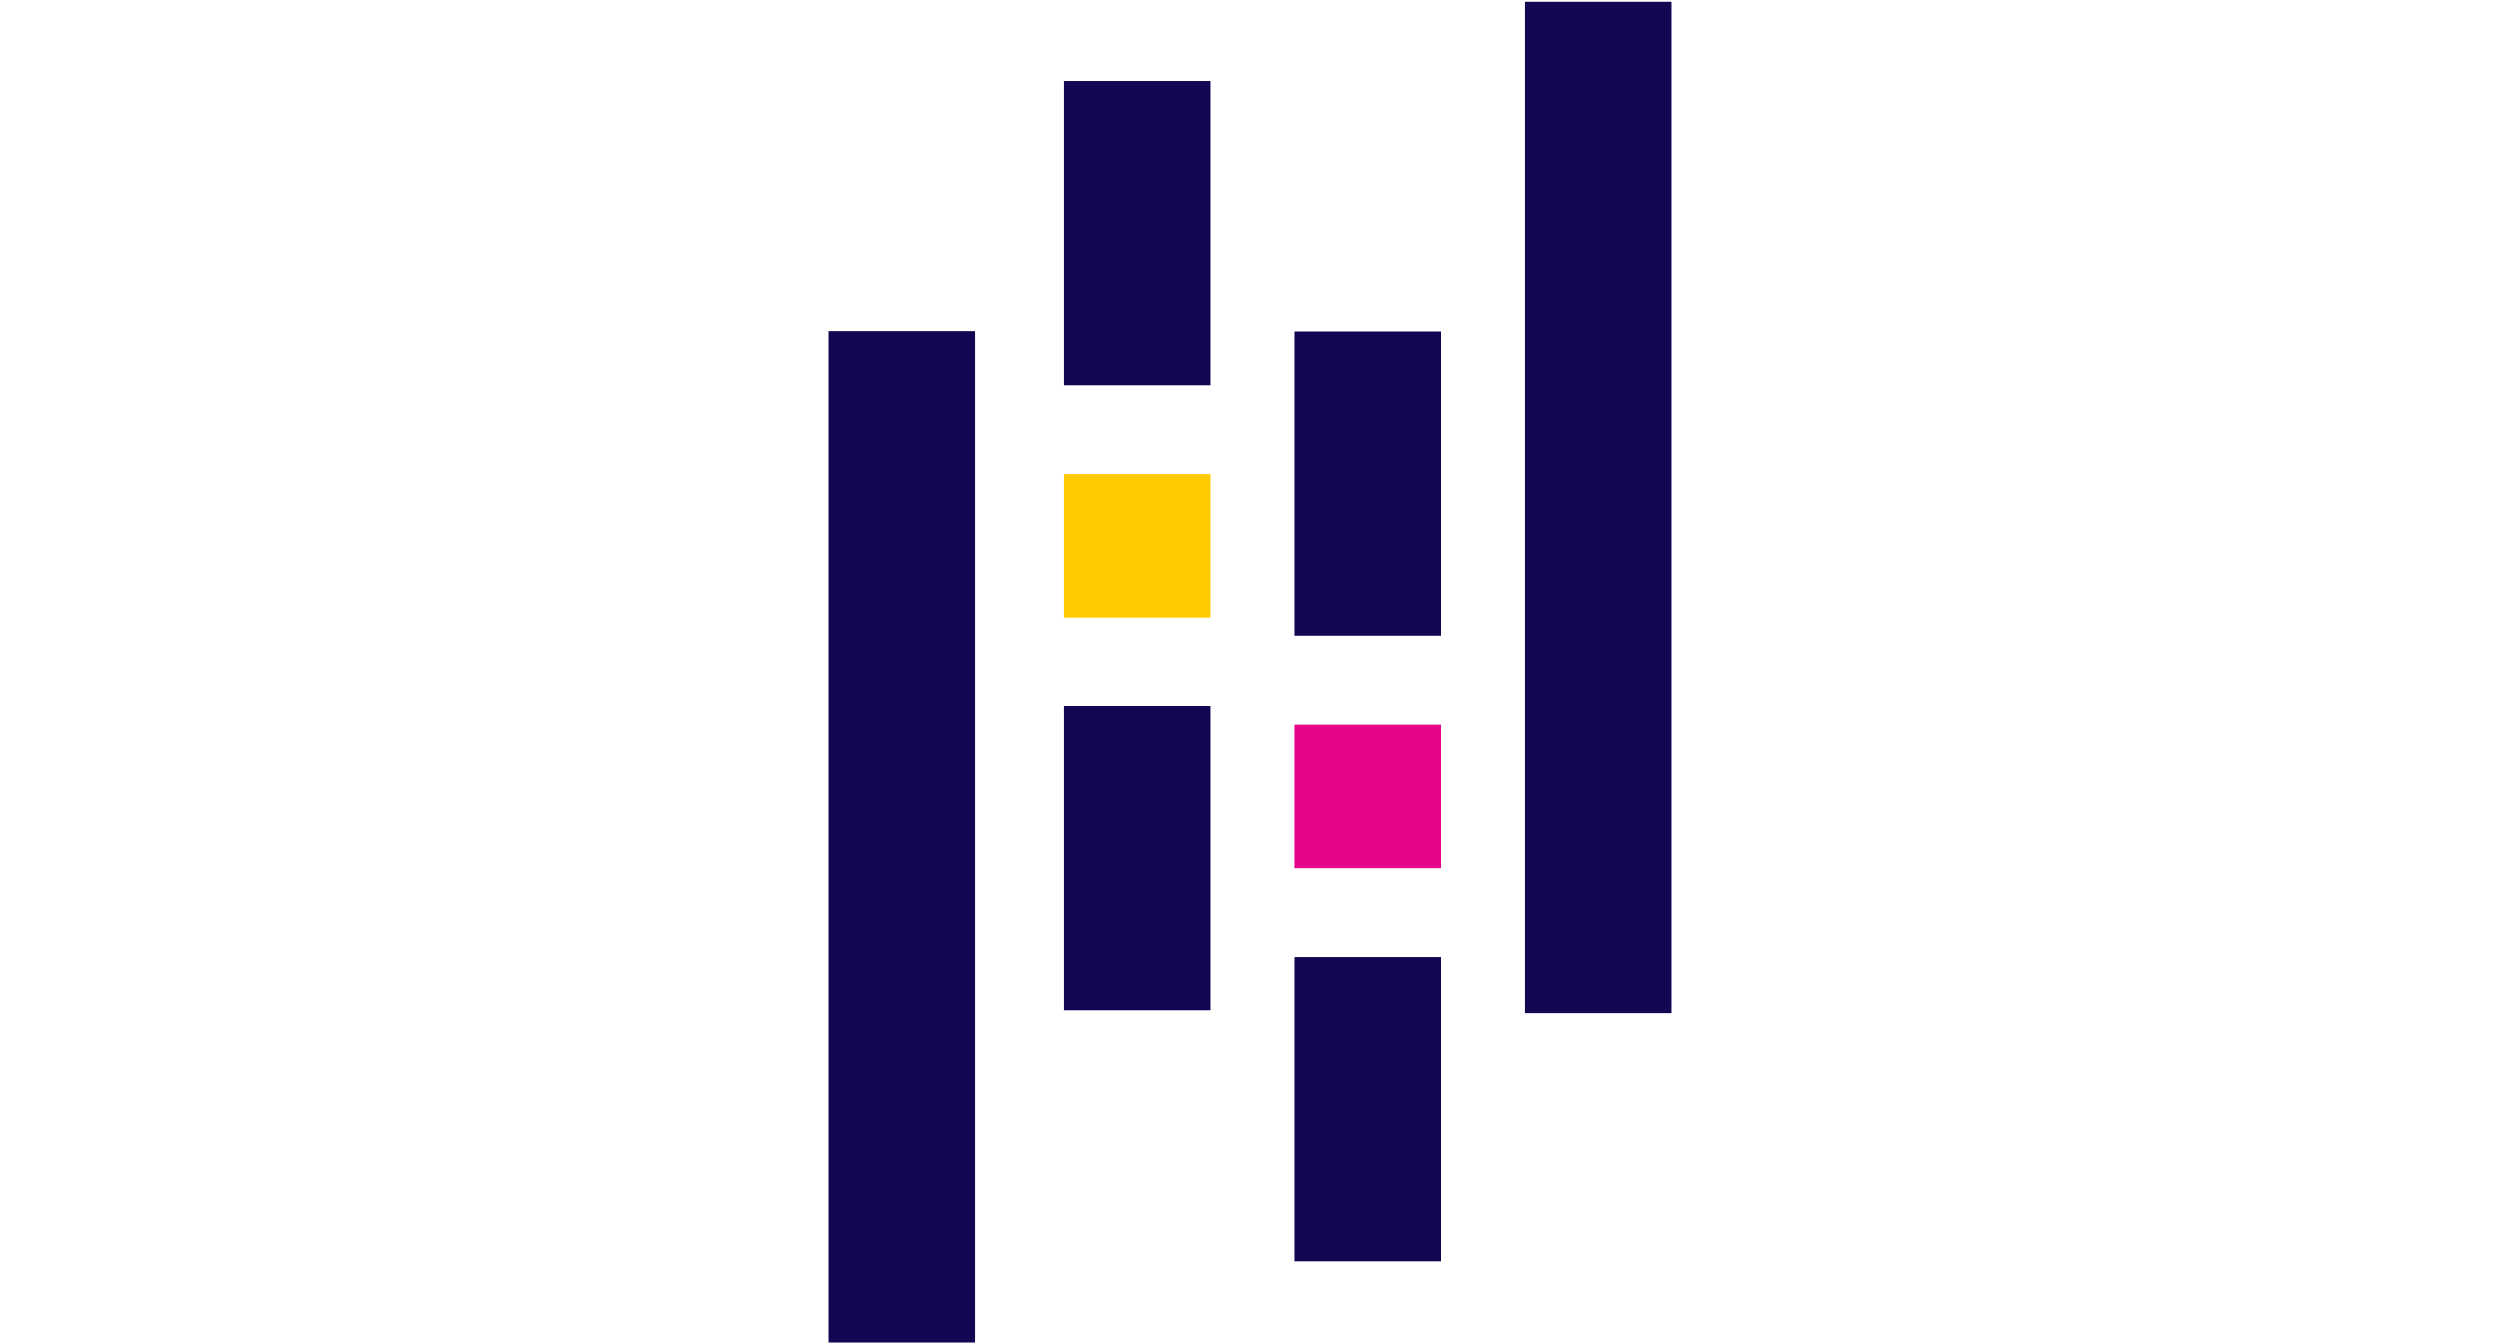
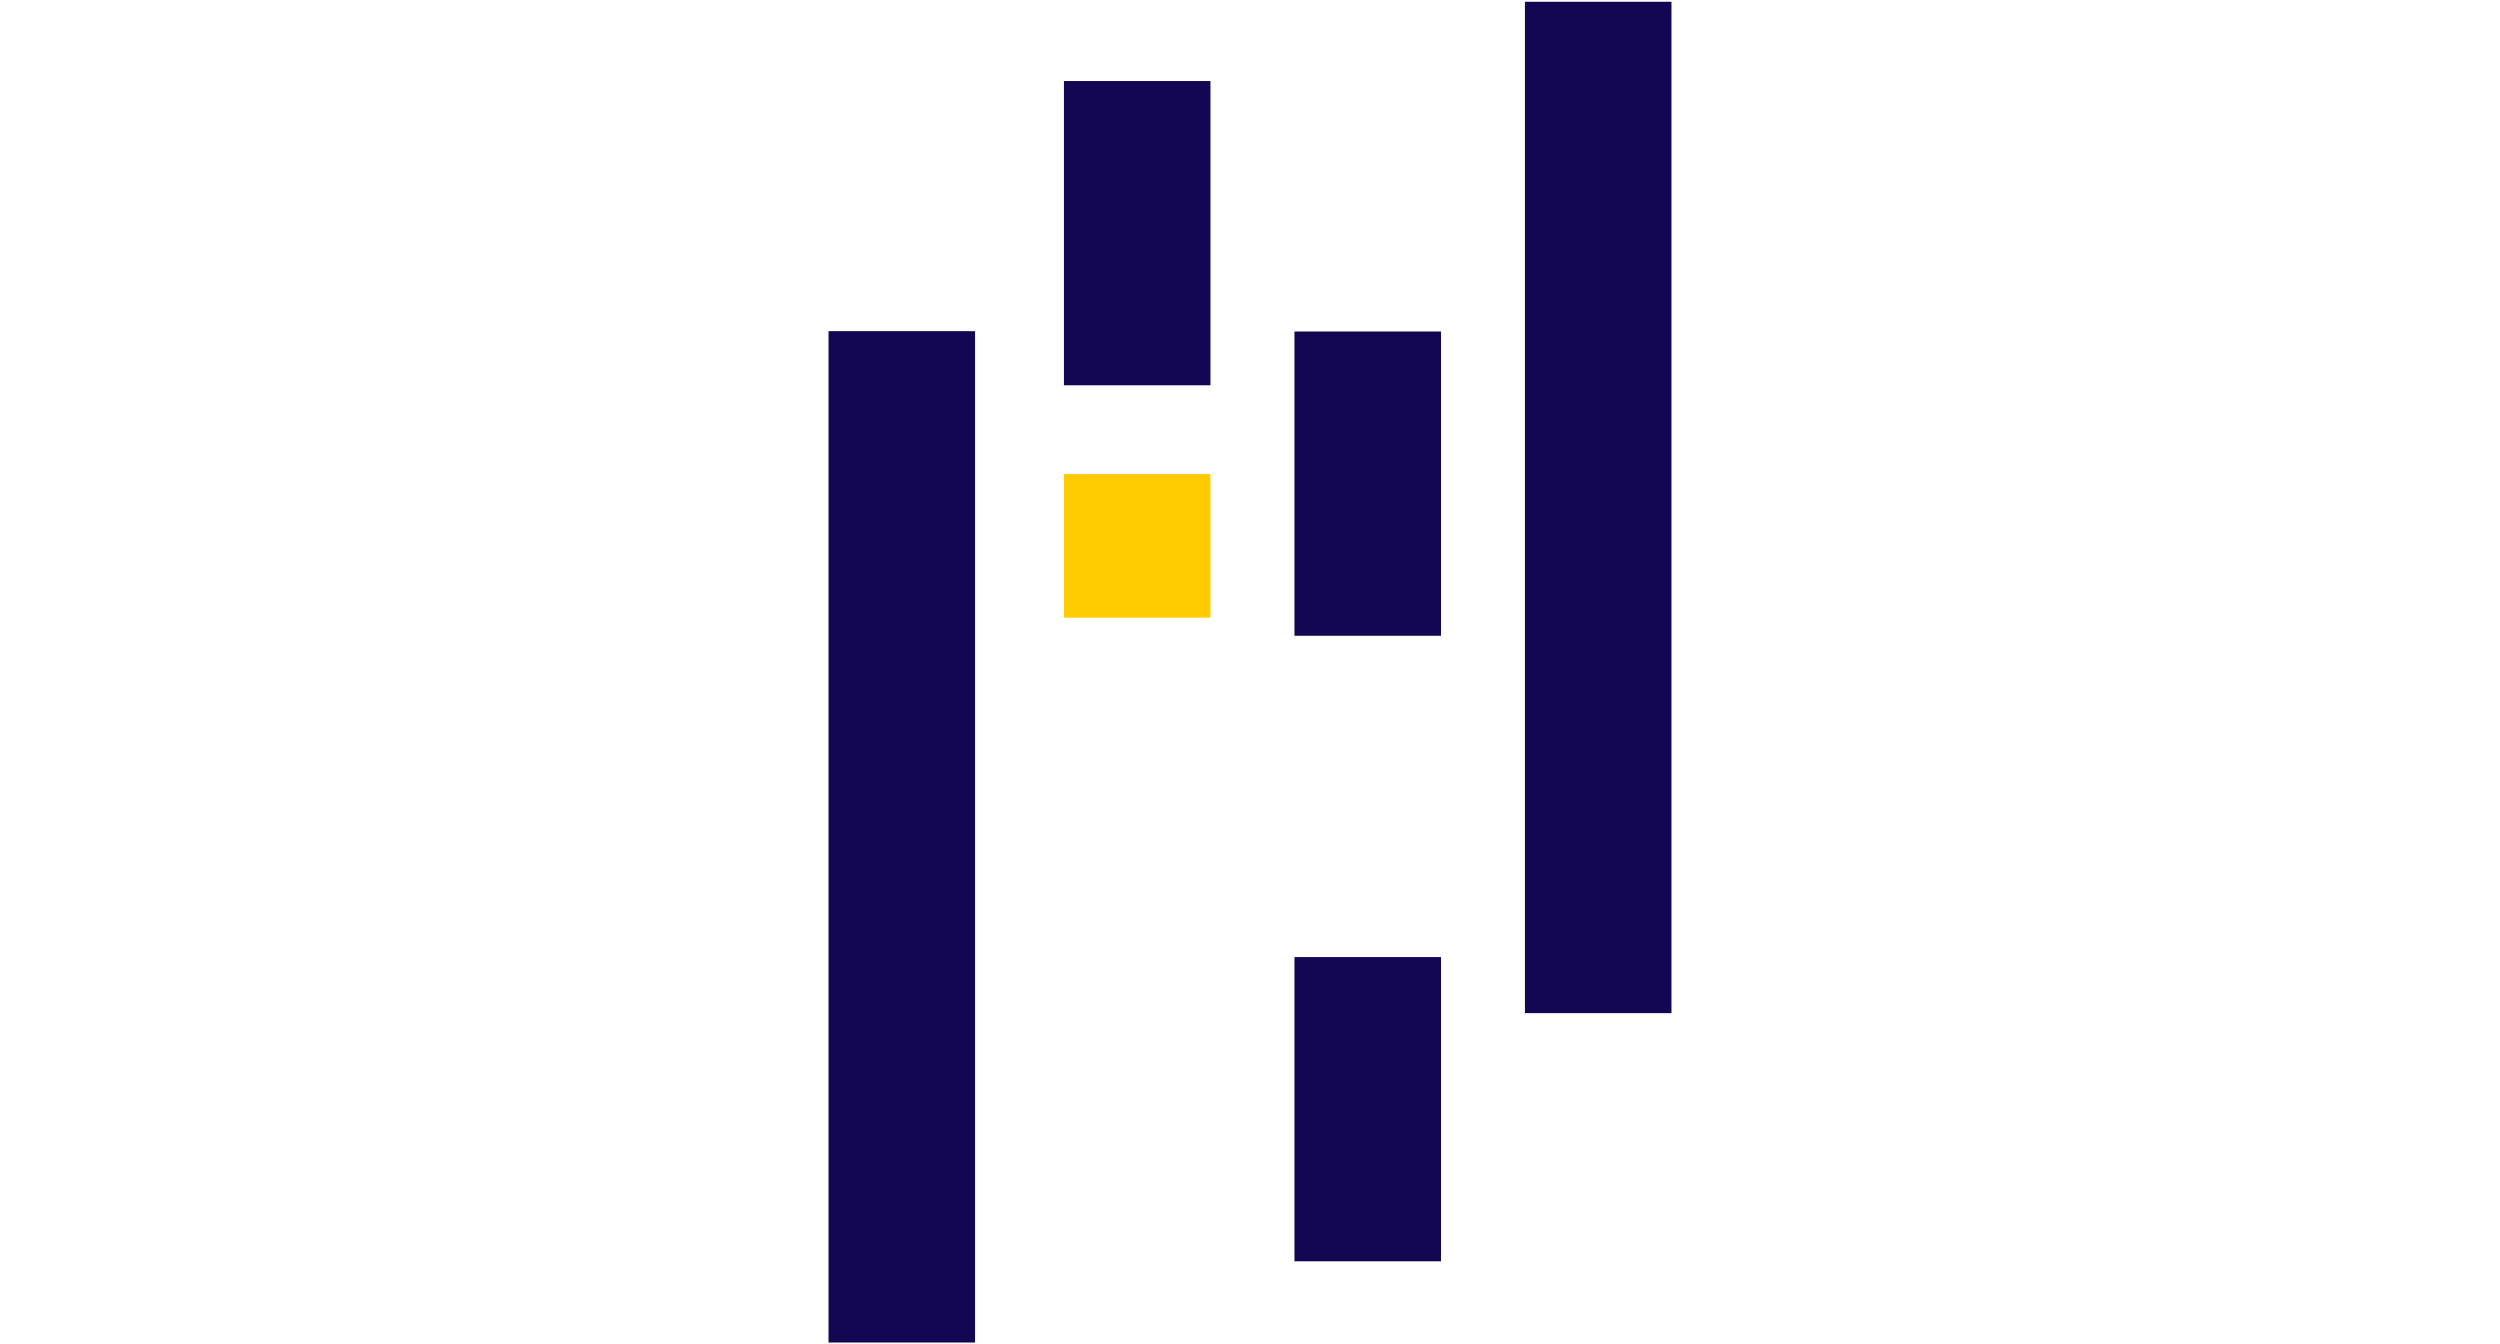
<svg xmlns="http://www.w3.org/2000/svg" xmlns:ns1="http://sodipodi.sourceforge.net/DTD/sodipodi-0.dtd" xmlns:ns2="http://www.inkscape.org/namespaces/inkscape" id="Layer_1" data-name="Layer 1" viewBox="0 0 411 221" version="1.1" ns1:docname="pandas_Logo.svg" ns2:version="1.1 (c4e8f9ed74, 2021-05-24)" width="411" height="221">
  <ns1:namedview pagecolor="#ffffff" bordercolor="#666666" borderopacity="1" objecttolerance="10" gridtolerance="10" guidetolerance="10" ns2:pageopacity="0" ns2:pageshadow="2" ns2:window-width="1280" ns2:window-height="1371" id="namedview25" showgrid="false" ns2:zoom="0.1051956" ns2:cx="1064.6834" ns2:cy="152.09762" ns2:window-x="20" ns2:window-y="20" ns2:window-maximized="0" ns2:current-layer="Layer_1" ns2:pagecheckerboard="0" fit-margin-top="0" fit-margin-left="0" fit-margin-right="0" fit-margin-bottom="0" />
  <defs id="defs4">
    <style id="style2">.cls-1{fill:#130754;}.cls-2{fill:#48e5ac;}.cls-3{fill:#e70488;}</style>
  </defs>
  <title id="title6">Artboard 61</title>
  <g id="g2158" transform="translate(136.21,0.29)">
    <rect class="cls-1" x="38.7" y="13.03" width="24.09" height="50.02" id="rect8" />
-     <rect class="cls-1" x="38.7" y="115.78" width="24.09" height="50.02" id="rect10" />
    <rect class="cls-2" x="38.7" y="77.65" width="24.09" height="23.6" id="rect12" style="fill:#ffca00;fill-opacity:1" />
    <rect class="cls-1" x="0" y="54.15" width="24.09" height="166.27" id="rect14" />
    <rect class="cls-1" x="76.6" y="157.05" width="24.09" height="50.02" id="rect16" />
    <rect class="cls-1" x="76.6" y="54.21" width="24.09" height="50.02" id="rect18" />
-     <rect class="cls-3" x="76.6" y="118.84" width="24.09" height="23.6" id="rect20" />
    <rect class="cls-1" x="114.49" y="0" width="24.09" height="166.27" id="rect22" />
  </g>
</svg>